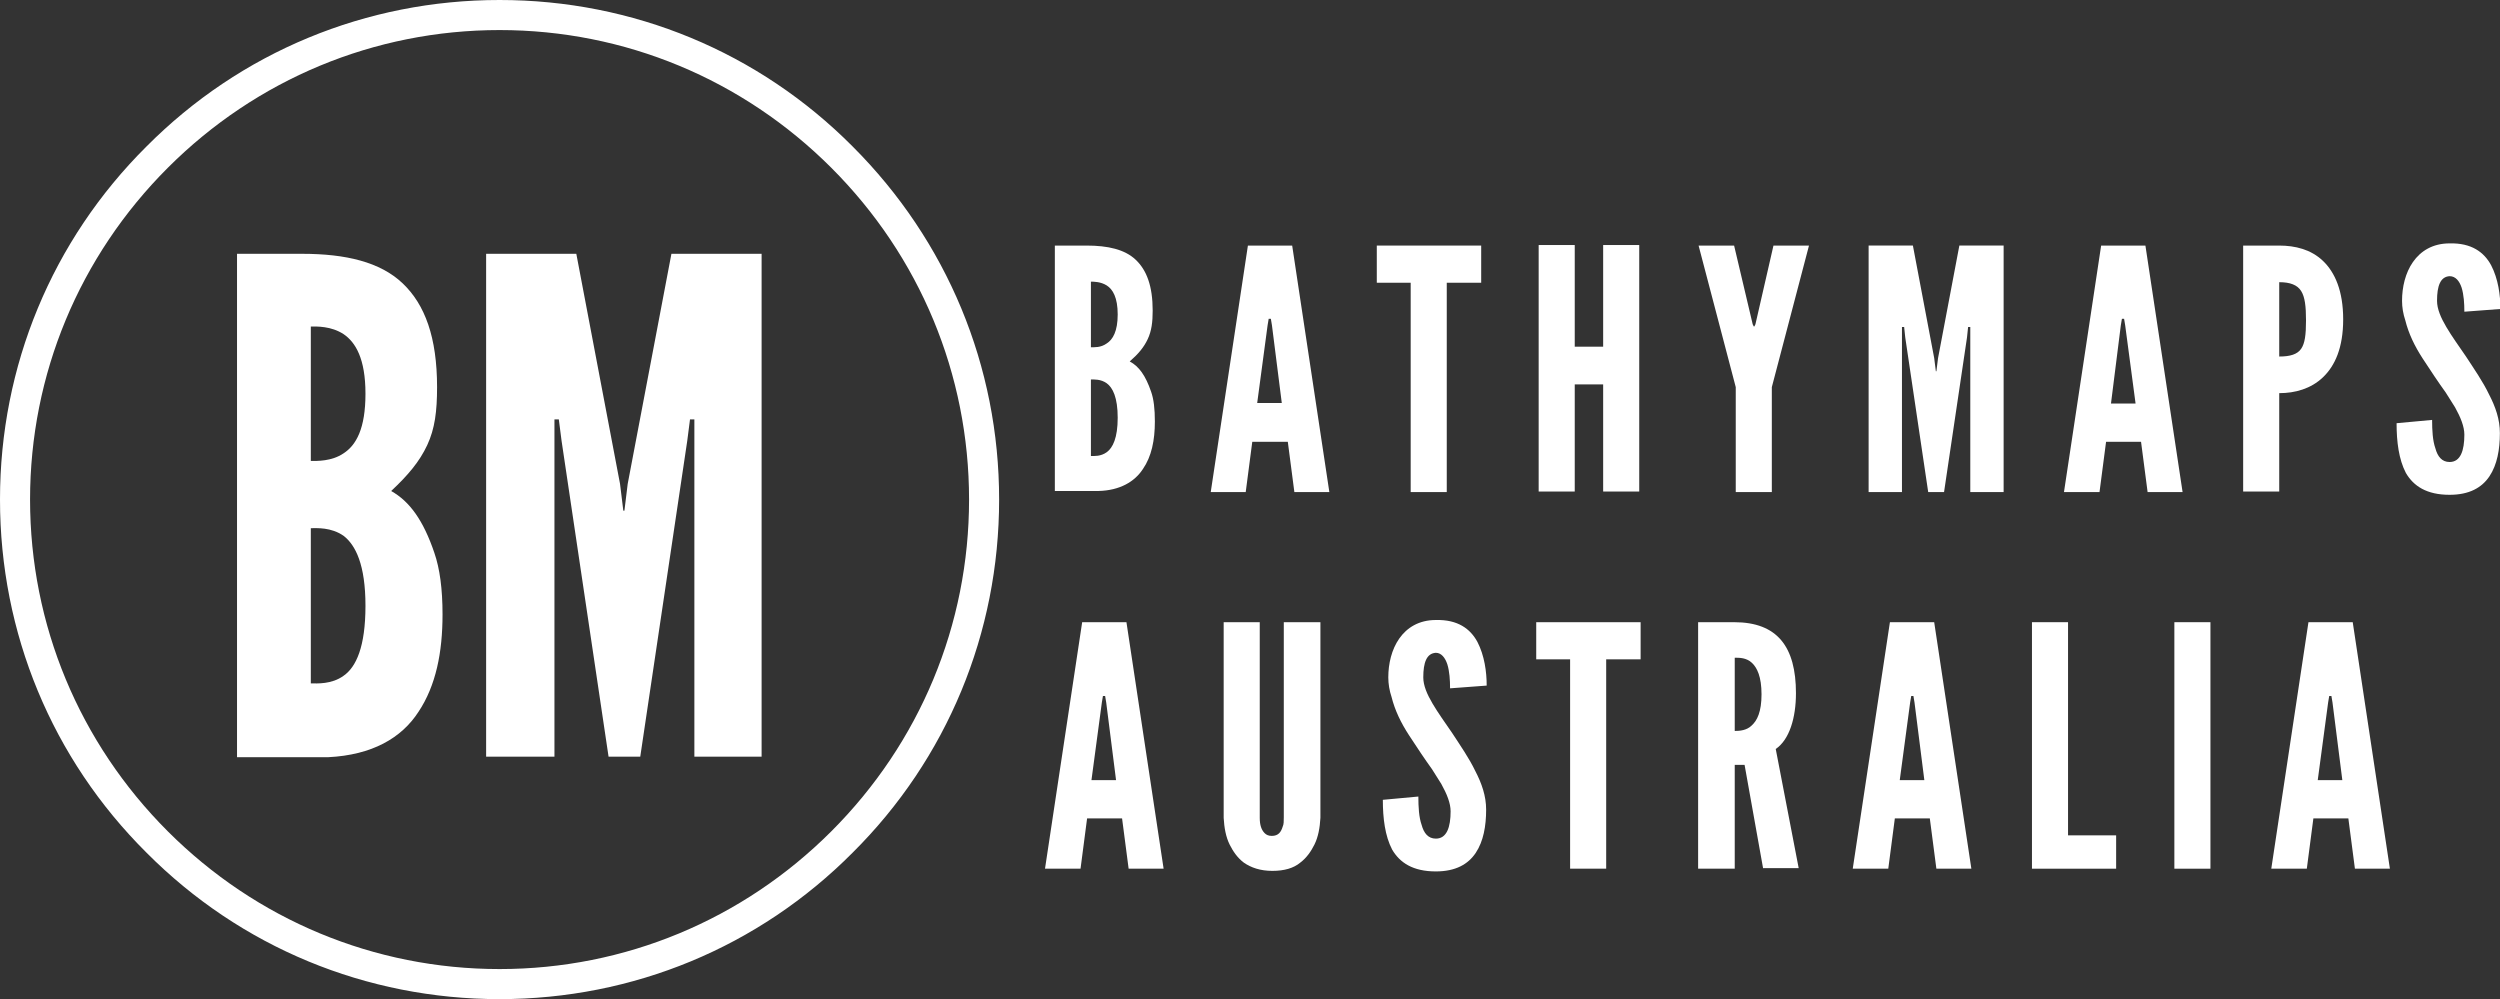
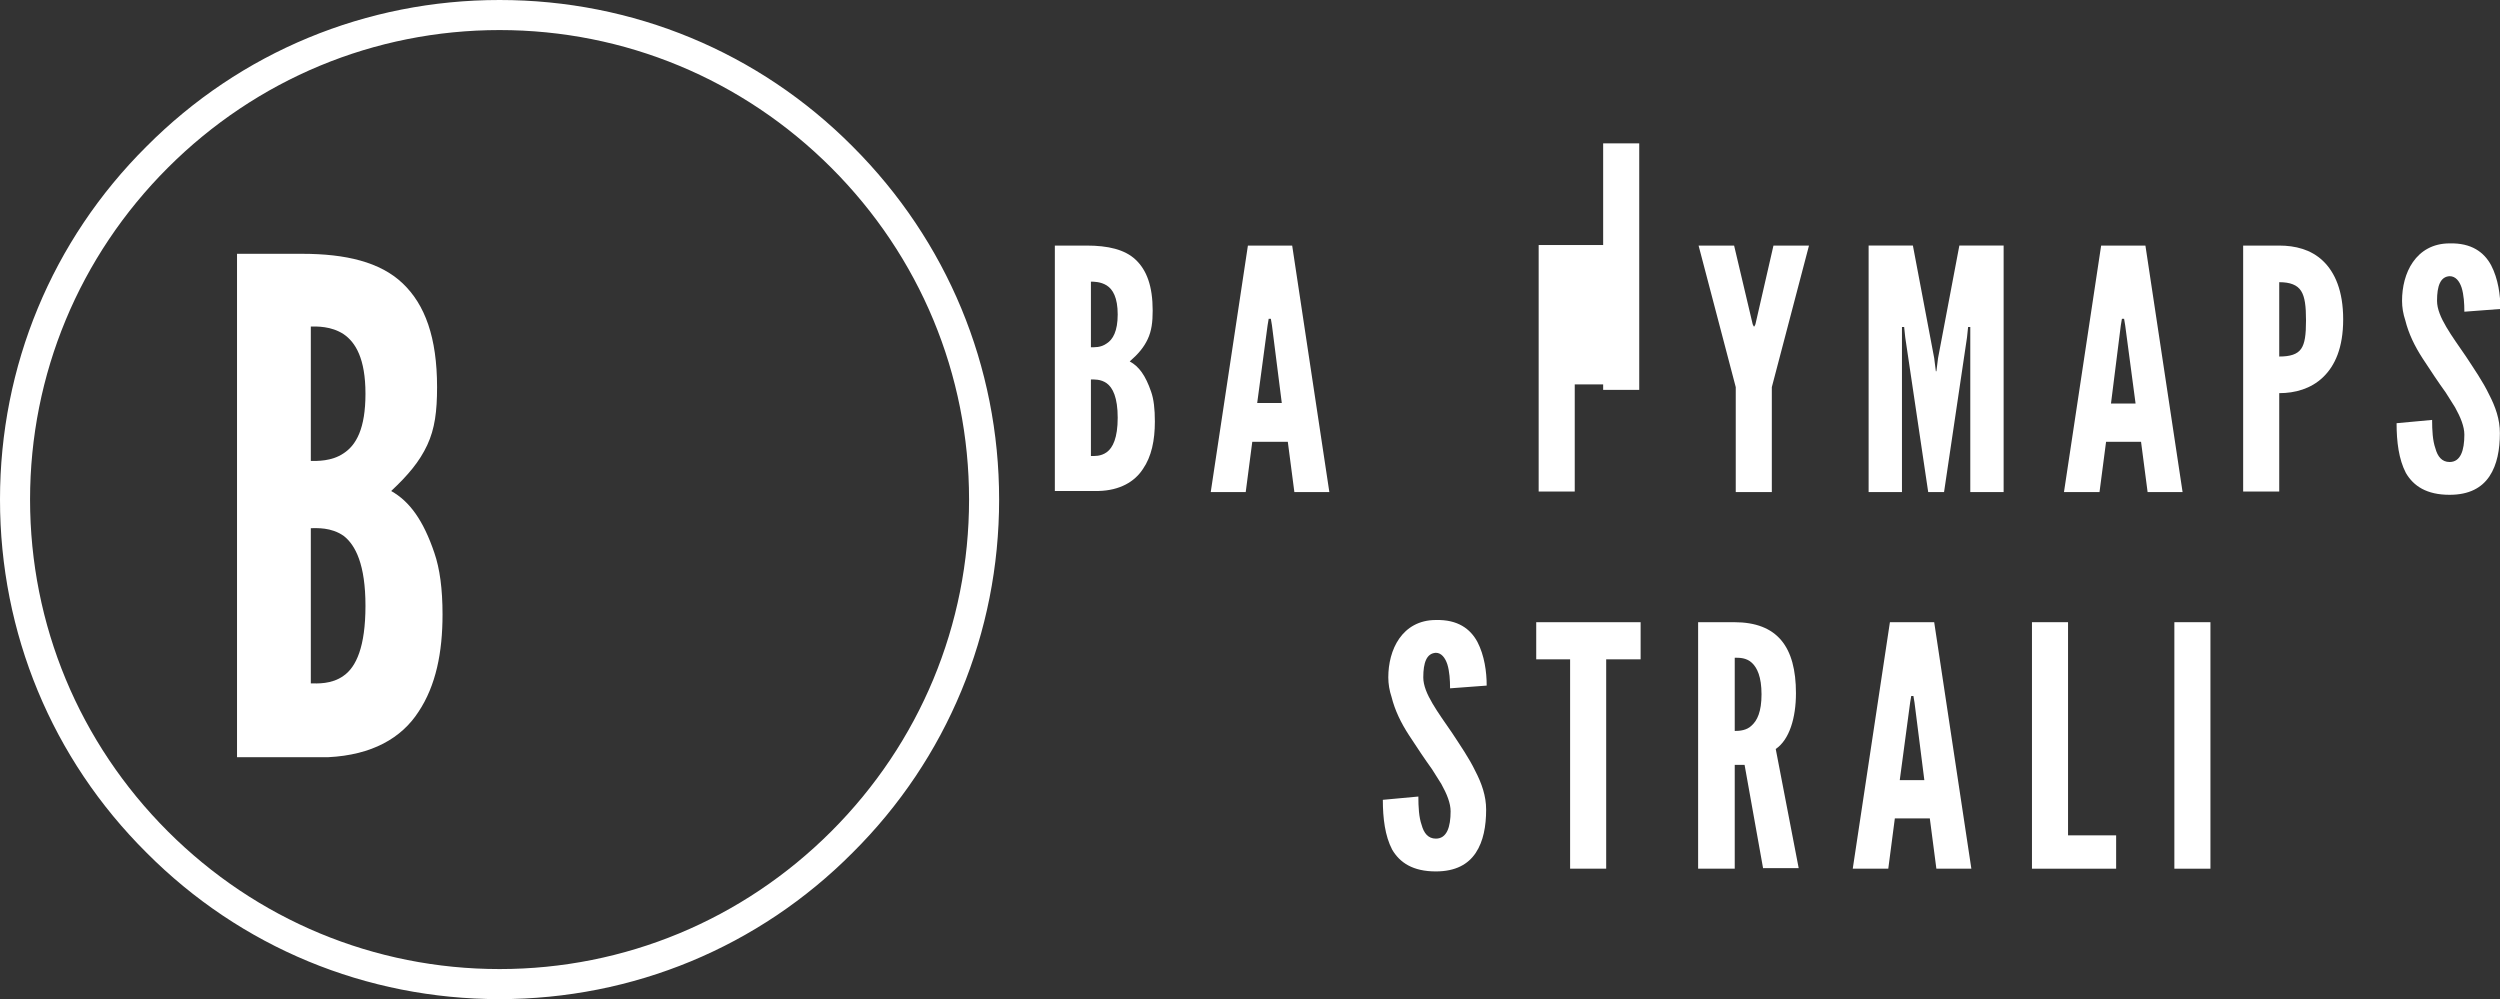
<svg xmlns="http://www.w3.org/2000/svg" xmlns:xlink="http://www.w3.org/1999/xlink" version="1.1" id="Layer_1" x="0px" y="0px" viewBox="0 0 457.4 182.8" style="enable-background:new 0 0 457.4 182.8;" xml:space="preserve">
  <rect x="0" y="0" width="457.4" height="182.8" fill="#333333" stroke="none" />
  <style type="text/css">
	.st0{clip-path:url(#SVGID_00000130608808727464962050000017945568280997381248_);}
	.st1{fill:#FFFFFF;}
</style>
  <g>
    <defs>
      <rect id="SVGID_1_" width="182.8" height="182.8" />
    </defs>
    <clipPath id="SVGID_00000086686904255311476650000015001981262681145783_">
      <use xlink:href="#SVGID_1_" style="overflow:visible;" />
    </clipPath>
    <g style="clip-path:url(#SVGID_00000086686904255311476650000015001981262681145783_);">
      <path class="st1" d="M91.4,182.8c-24.4,0-47.4-9.5-64.6-26.8C9.5,138.8,0,115.8,0,91.4S9.5,44,26.8,26.8C44,9.5,67,0,91.4,0    s47.4,9.5,64.6,26.8c17.3,17.3,26.8,40.2,26.8,64.6s-9.5,47.4-26.8,64.6C138.8,173.3,115.8,182.8,91.4,182.8z M91.4,5.5    c-22.9,0-44.5,9-60.7,25.2S5.5,68.5,5.5,91.4s9,44.5,25.2,60.7s37.8,25.2,60.7,25.2s44.5-9,60.7-25.2s25.2-37.8,25.2-60.7    s-9-44.5-25.2-60.7S114.3,5.5,91.4,5.5z" />
    </g>
  </g>
  <g>
    <g transform="translate(154.394, 192.13)">
      <g>
        <path class="st1" d="M38.6-102.1v-45.1h5.8c3.9,0,7,0.7,9,2.6c2,1.9,3.1,4.8,3.1,9.3c0,2.1-0.2,3.7-0.9,5.2     c-0.7,1.5-1.7,2.7-3.3,4.1c1.7,0.9,2.9,2.6,3.9,5.5c0.5,1.4,0.7,3.2,0.7,5.5c0,3.4-0.6,6.4-2.2,8.7c-1.5,2.3-4.2,3.9-8.1,4H38.6z      M45.2-128.6c0.6,0,1.8,0.1,2.9-0.7c1.1-0.7,2-2.2,2-5.3c0-3.1-0.9-4.6-2-5.3c-1.1-0.7-2.4-0.7-2.9-0.7V-128.6z M45.2-108.7     c0.6,0,1.8,0.1,2.9-0.7c1.1-0.8,2-2.6,2-6.3c0-3.7-0.9-5.5-2-6.3c-1.1-0.8-2.4-0.7-2.9-0.7V-108.7z" />
      </g>
    </g>
  </g>
  <g>
    <g transform="translate(177.117, 192.13)">
      <g>
        <path class="st1" d="M44.4-102.1l6.8-45.1h8.1l6.8,45.1h-6.4l-1.2-9.2H52l-1.2,9.2H44.4z M55.6-132.6l-0.2-1.2H55l-0.2,1.2     l-1.9,14.2h4.5L55.6-132.6z" />
      </g>
    </g>
  </g>
  <g>
    <g transform="translate(200.299, 192.13)">
      <g>
-         <path class="st1" d="M51.6-140.4v-6.8h19.1v6.8h-6.3v38.3h-6.6v-38.3H51.6z" />
-       </g>
+         </g>
    </g>
  </g>
  <g>
    <g transform="translate(220.814, 192.13)">
      <g>
-         <path class="st1" d="M72.5-121.8h-5.2v19.6h-6.6v-45.1h6.6v18.6h5.2v-18.6h6.6v45.1h-6.6V-121.8z" />
+         <path class="st1" d="M72.5-121.8h-5.2v19.6h-6.6v-45.1h6.6h5.2v-18.6h6.6v45.1h-6.6V-121.8z" />
      </g>
    </g>
  </g>
  <g>
    <g transform="translate(244.273, 192.13)">
      <g>
        <path class="st1" d="M76.4-132.8l0.2,0.4h0.1l0.2-0.4l3.3-14.4h6.5l-6.8,25.9v19.2h-6.6v-19.2l-6.8-25.9h6.5L76.4-132.8z" />
      </g>
    </g>
  </g>
  <g>
    <g transform="translate(265.983, 192.13)">
      <g>
        <path class="st1" d="M86.8-102.1l-4.2-28.3l-0.2-1.9h-0.4v30.2h-6.1v-45.1h8.1l3.9,20.6l0.3,2.4h0.1l0.3-2.4l3.9-20.6h8.1v45.1     h-6.1v-30.2h-0.4l-0.2,1.9l-4.2,28.3H86.8z" />
      </g>
    </g>
  </g>
  <g>
    <g transform="translate(294.225, 192.13)">
      <g>
        <path class="st1" d="M83.4-102.1l6.8-45.1h8.1l6.8,45.1h-6.4l-1.2-9.2h-6.4l-1.2,9.2H83.4z M94.6-132.6l-0.2-1.2h-0.4l-0.2,1.2     L92-118.3h4.5L94.6-132.6z" />
      </g>
    </g>
  </g>
  <g>
    <g transform="translate(317.408, 192.13)">
      <g>
        <path class="st1" d="M93-147.2h6.6c2.9,0,5.8,0.7,8,2.8c2.2,2.1,3.7,5.5,3.7,10.7s-1.5,8.5-3.7,10.6c-2.2,2.1-5.1,2.9-8,2.9v18     H93V-147.2z M99.6-126.9c2,0,3.3-0.4,4-1.4c0.7-1,0.9-2.6,0.9-5.2s-0.2-4.3-0.9-5.4c-0.7-1.1-2-1.6-4-1.6V-126.9z" />
      </g>
    </g>
  </g>
  <g>
    <g transform="translate(339.579, 192.13)">
      <g>
        <path class="st1" d="M111.3-135.1c0-1.5-0.1-3.1-0.5-4.4c-0.4-1.2-1.1-2.1-2.2-2.1c-1.7,0.1-2.3,1.8-2.3,4.5     c0,1.5,0.7,3.1,1.7,4.8c1,1.7,2.3,3.5,3.6,5.4c1.5,2.3,3.1,4.6,4.2,6.9c1.2,2.3,2,4.6,2,7.1c0,3-0.5,5.8-1.9,7.9     c-1.4,2.1-3.7,3.4-7.3,3.4c-4.2,0-6.6-1.6-8-4c-1.3-2.5-1.7-5.7-1.7-9.1l6.5-0.6c0,1.9,0.1,3.8,0.6,5.2c0.4,1.5,1.2,2.5,2.6,2.5     c2,0,2.7-2.1,2.7-5c0-1.5-0.7-3.2-1.7-5c-0.6-0.9-1.1-1.8-1.7-2.7c-1.3-1.8-2.7-3.9-4.2-6.2c-1.5-2.3-2.6-4.6-3.2-7     c-0.4-1.2-0.6-2.4-0.6-3.6c0-2.5,0.6-5.1,2-7.1c1.4-2,3.6-3.4,6.7-3.4c4-0.1,6.3,1.6,7.6,4c1.3,2.5,1.7,5.5,1.7,8L111.3-135.1z" />
      </g>
    </g>
  </g>
  <g>
    <g transform="translate(154.394, 243.836)">
      <g>
-         <path class="st1" d="M36.8-84.9l6.8-45.1h8.1l6.8,45.1h-6.4l-1.2-9.2h-6.4l-1.2,9.2H36.8z M48-115.3l-0.2-1.2h-0.4l-0.2,1.2     l-1.9,14.2h4.5L48-115.3z" />
-       </g>
+         </g>
    </g>
  </g>
  <g>
    <g transform="translate(177.583, 243.836)">
      <g>
-         <path class="st1" d="M64-130v35.8c-0.1,1.8-0.4,3.5-1.1,4.9c-0.6,1.2-1.4,2.4-2.6,3.3c-1.2,1-2.9,1.5-5.1,1.5     c-2.2,0-3.9-0.6-5.2-1.5c-1.2-0.9-2-2.1-2.6-3.3c-0.7-1.4-1-3.1-1.1-4.9V-130h6.6v35.8c0,1.3,0.3,2.2,0.9,2.8     c0.3,0.3,0.7,0.5,1.3,0.5c1.2,0,1.7-0.7,2-1.7c0.2-0.4,0.2-1,0.2-1.7V-130H64z" />
-       </g>
+         </g>
    </g>
  </g>
  <g>
    <g transform="translate(200.404, 243.836)">
      <g>
        <path class="st1" d="M64.9-117.9c0-1.5-0.1-3.1-0.5-4.4c-0.4-1.2-1.1-2.1-2.1-2.1c-1.7,0.1-2.3,1.8-2.3,4.5     c0,1.5,0.7,3.1,1.7,4.8c1,1.7,2.3,3.5,3.6,5.4c1.5,2.3,3.1,4.6,4.2,6.9c1.2,2.3,2,4.6,2,7.1c0,3-0.5,5.8-1.9,7.9     c-1.4,2.1-3.7,3.4-7.3,3.4c-4.2,0-6.6-1.6-8-4c-1.3-2.5-1.7-5.7-1.7-9.1l6.5-0.6c0,1.9,0.1,3.8,0.6,5.2c0.4,1.5,1.2,2.5,2.6,2.5     c2,0,2.7-2.1,2.7-5c0-1.5-0.7-3.2-1.7-5c-0.6-0.9-1.1-1.8-1.7-2.7c-1.3-1.8-2.7-3.9-4.2-6.2c-1.5-2.3-2.6-4.6-3.2-7     c-0.4-1.2-0.6-2.4-0.6-3.6c0-2.5,0.6-5.1,2-7.1c1.4-2,3.6-3.4,6.7-3.4c4-0.1,6.3,1.6,7.6,4c1.3,2.5,1.7,5.5,1.7,8L64.9-117.9z" />
      </g>
    </g>
  </g>
  <g>
    <g transform="translate(222.167, 243.836)">
      <g>
        <path class="st1" d="M58.9-123.2v-6.8H78v6.8h-6.3v38.3h-6.6v-38.3H58.9z" />
      </g>
    </g>
  </g>
  <g>
    <g transform="translate(242.688, 243.836)">
      <g>
        <path class="st1" d="M79.9-84.9l-3.4-19h-1.8v19H68V-130h6.6c7.9,0,11.3,4.5,11.3,13c0,4.5-1.2,8.5-3.7,10.2l4.2,21.8H79.9z      M74.7-110.1c0.9,0,2.2-0.1,3.1-1c1-0.9,1.8-2.5,1.8-5.7c0-3.2-0.8-4.9-1.8-5.8c-1-0.9-2.2-0.9-3.1-0.9V-110.1z" />
      </g>
    </g>
  </g>
  <g>
    <g transform="translate(265.279, 243.836)">
      <g>
        <path class="st1" d="M73.7-84.9l6.8-45.1h8.1l6.8,45.1H89l-1.2-9.2h-6.4l-1.2,9.2H73.7z M85-115.3l-0.2-1.2h-0.4l-0.2,1.2     l-1.9,14.2h4.5L85-115.3z" />
      </g>
    </g>
  </g>
  <g>
    <g transform="translate(288.468, 243.836)">
      <g>
        <path class="st1" d="M83.3-130h6.6v39h8.8v6.1H83.3V-130z" />
      </g>
    </g>
  </g>
  <g>
    <g transform="translate(308.022, 243.836)">
      <g>
        <path class="st1" d="M89.8-130h6.6v45.1h-6.6V-130z" />
      </g>
    </g>
  </g>
  <g>
    <g transform="translate(322.654, 243.836)">
      <g>
-         <path class="st1" d="M92.9-84.9l6.8-45.1h8.1l6.8,45.1h-6.4l-1.2-9.2h-6.4l-1.2,9.2H92.9z M104.1-115.3l-0.2-1.2h-0.4l-0.2,1.2     l-1.9,14.2h4.5L104.1-115.3z" />
-       </g>
+         </g>
    </g>
  </g>
  <g>
    <g transform="translate(40.266, 228.436)">
      <g>
        <path class="st1" d="M3.1-90v-92H15c8,0,14.3,1.5,18.4,5.4c4.1,3.9,6.3,9.9,6.3,19c0,4.4-0.4,7.6-1.8,10.6     c-1.4,3-3.5,5.5-6.6,8.4c3.4,1.9,5.9,5.4,7.9,11.3c1,2.9,1.5,6.6,1.5,11.3c0,6.9-1.2,13-4.4,17.8c-3.1,4.8-8.5,7.9-16.5,8.3H3.1z      M16.6-144.1c1.1,0,3.8,0.1,6-1.4c2.3-1.5,4-4.5,4-10.9c0-6.4-1.8-9.4-4-10.9c-2.3-1.5-4.9-1.4-6-1.4V-144.1z M16.6-103.4     c1.1,0,3.8,0.2,6-1.4c2.3-1.6,4-5.3,4-12.8c0-7.5-1.8-11.1-4-12.8c-2.3-1.6-4.9-1.4-6-1.4V-103.4z" />
      </g>
    </g>
  </g>
  <g>
    <g transform="translate(74.442, 228.436)">
      <g>
-         <path class="st1" d="M36.9-90l-8.6-57.8l-0.5-3.9H27V-90H14.5v-92H31l8,42.1l0.6,4.9h0.2l0.6-4.9l8-42.1h16.5v92H52.6v-61.7h-0.8     l-0.5,3.9L42.7-90H36.9z" />
-       </g>
+         </g>
    </g>
  </g>
</svg>